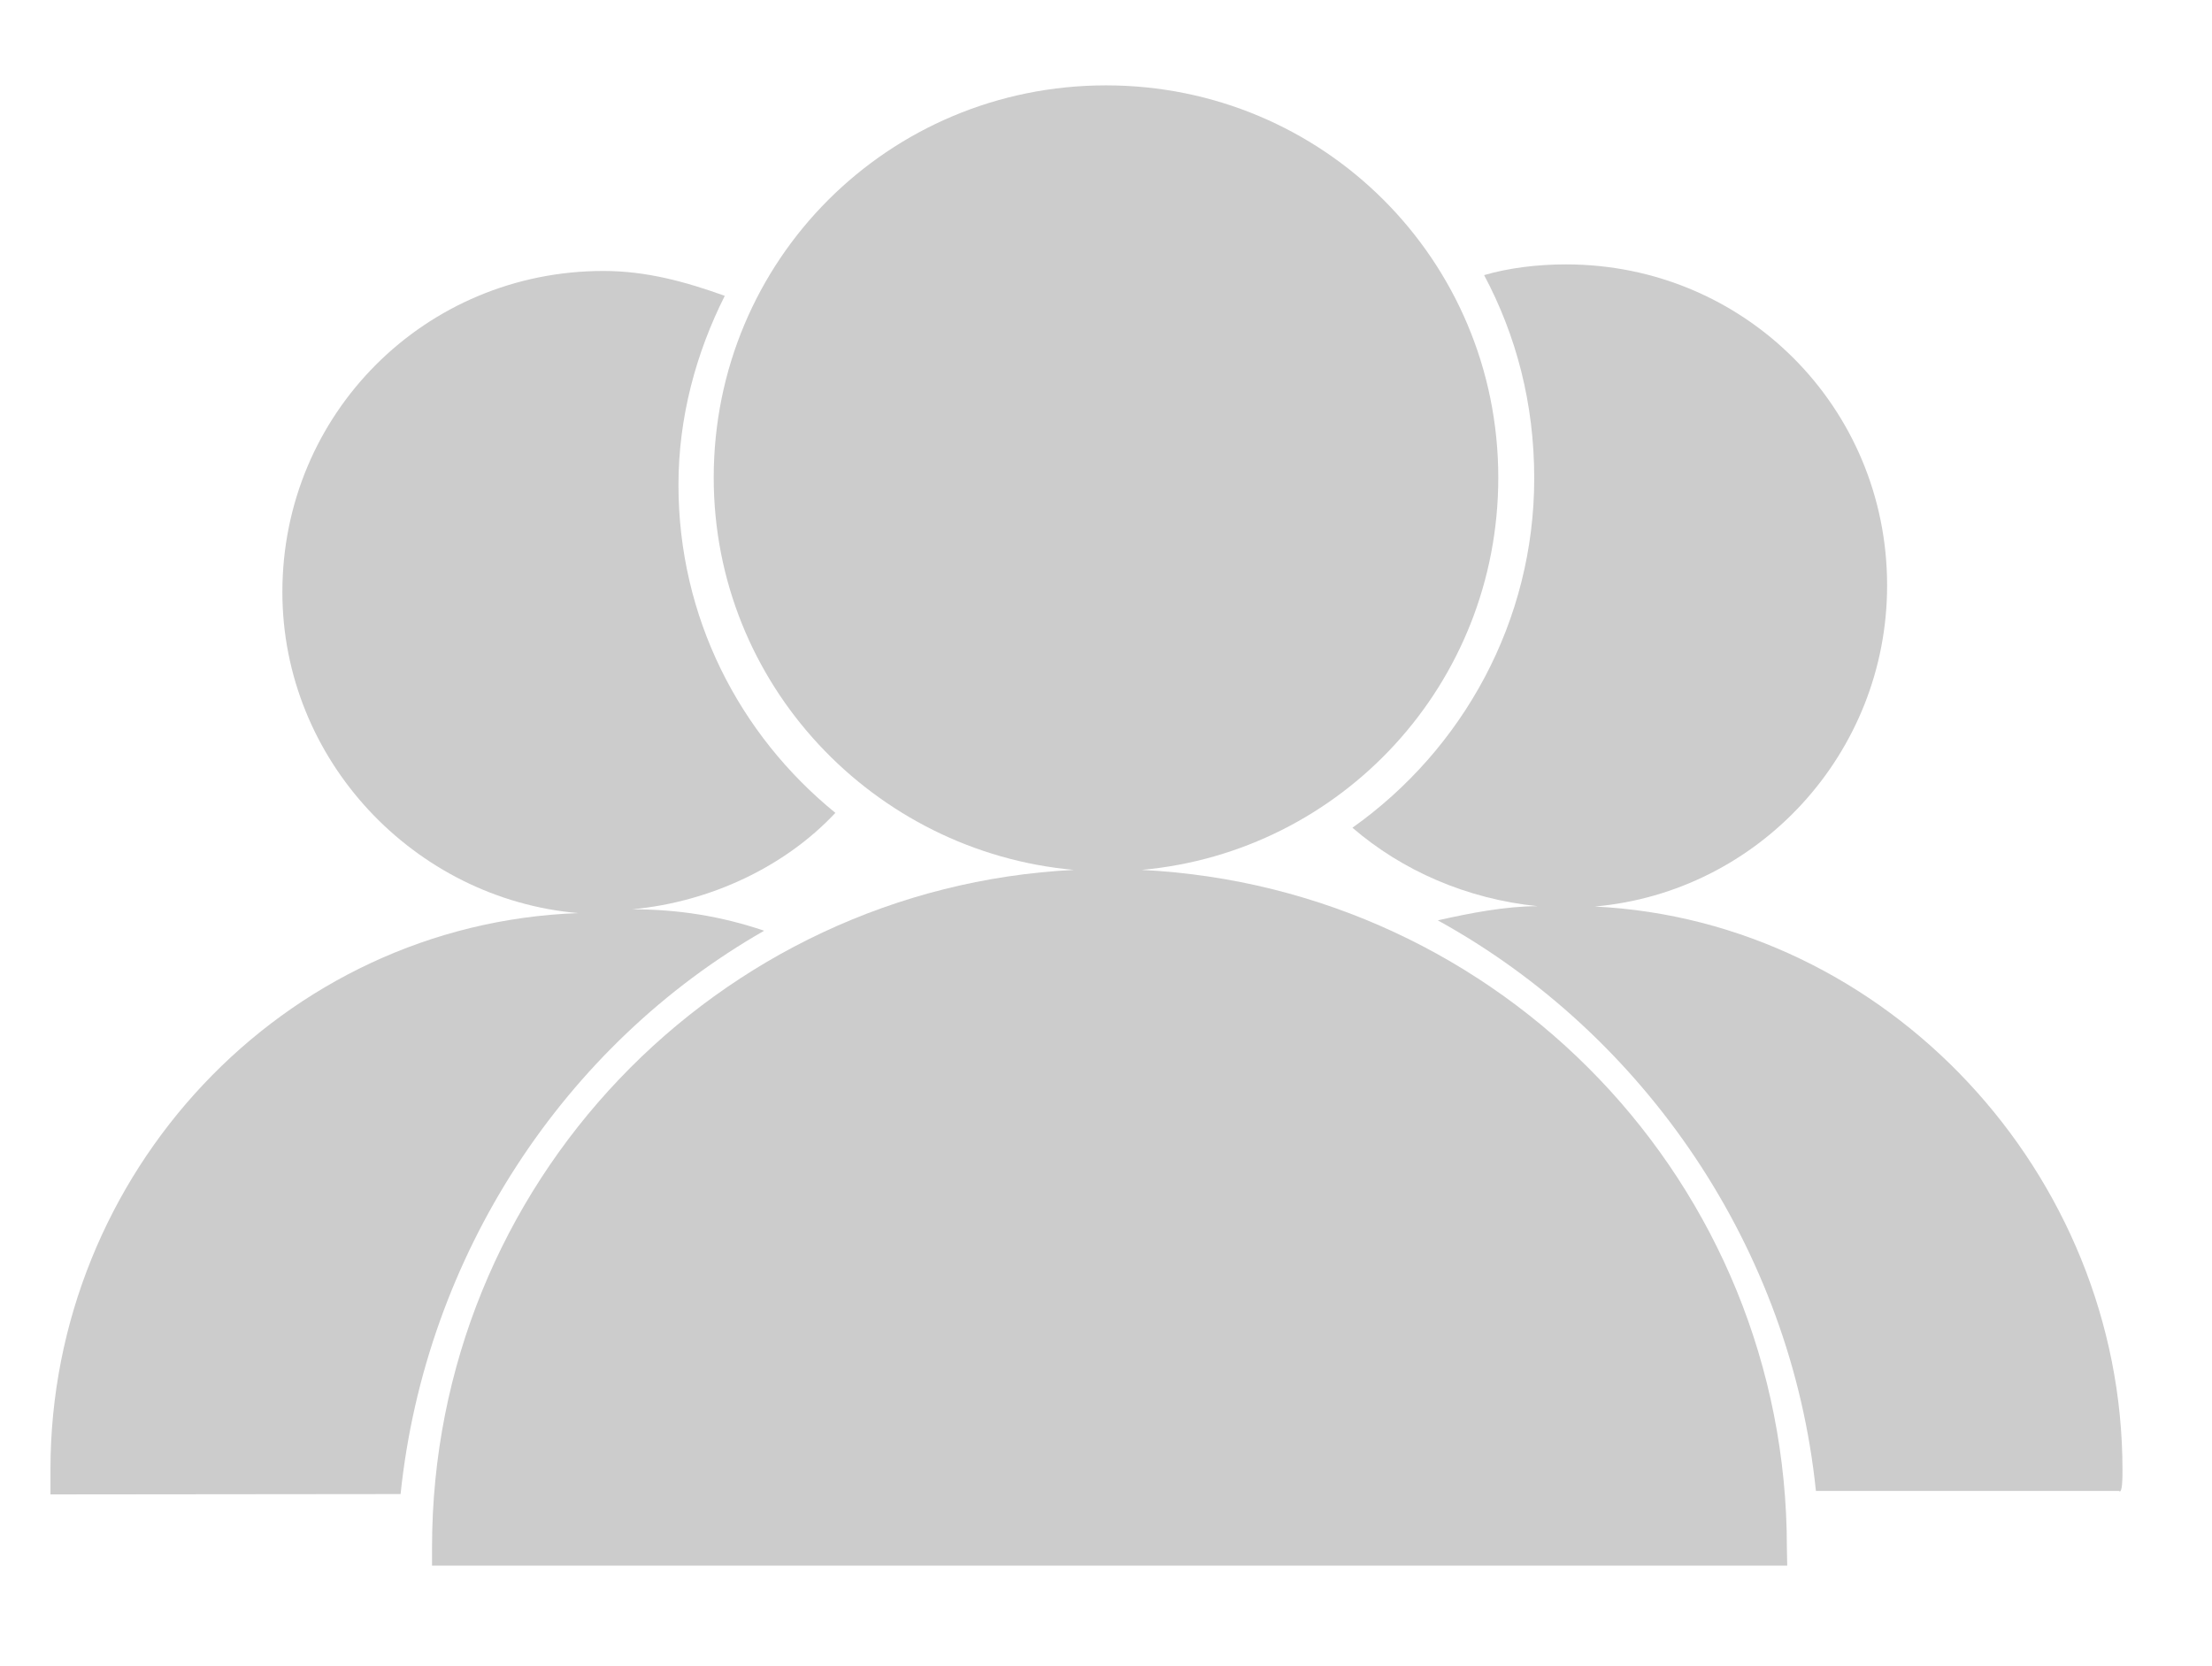
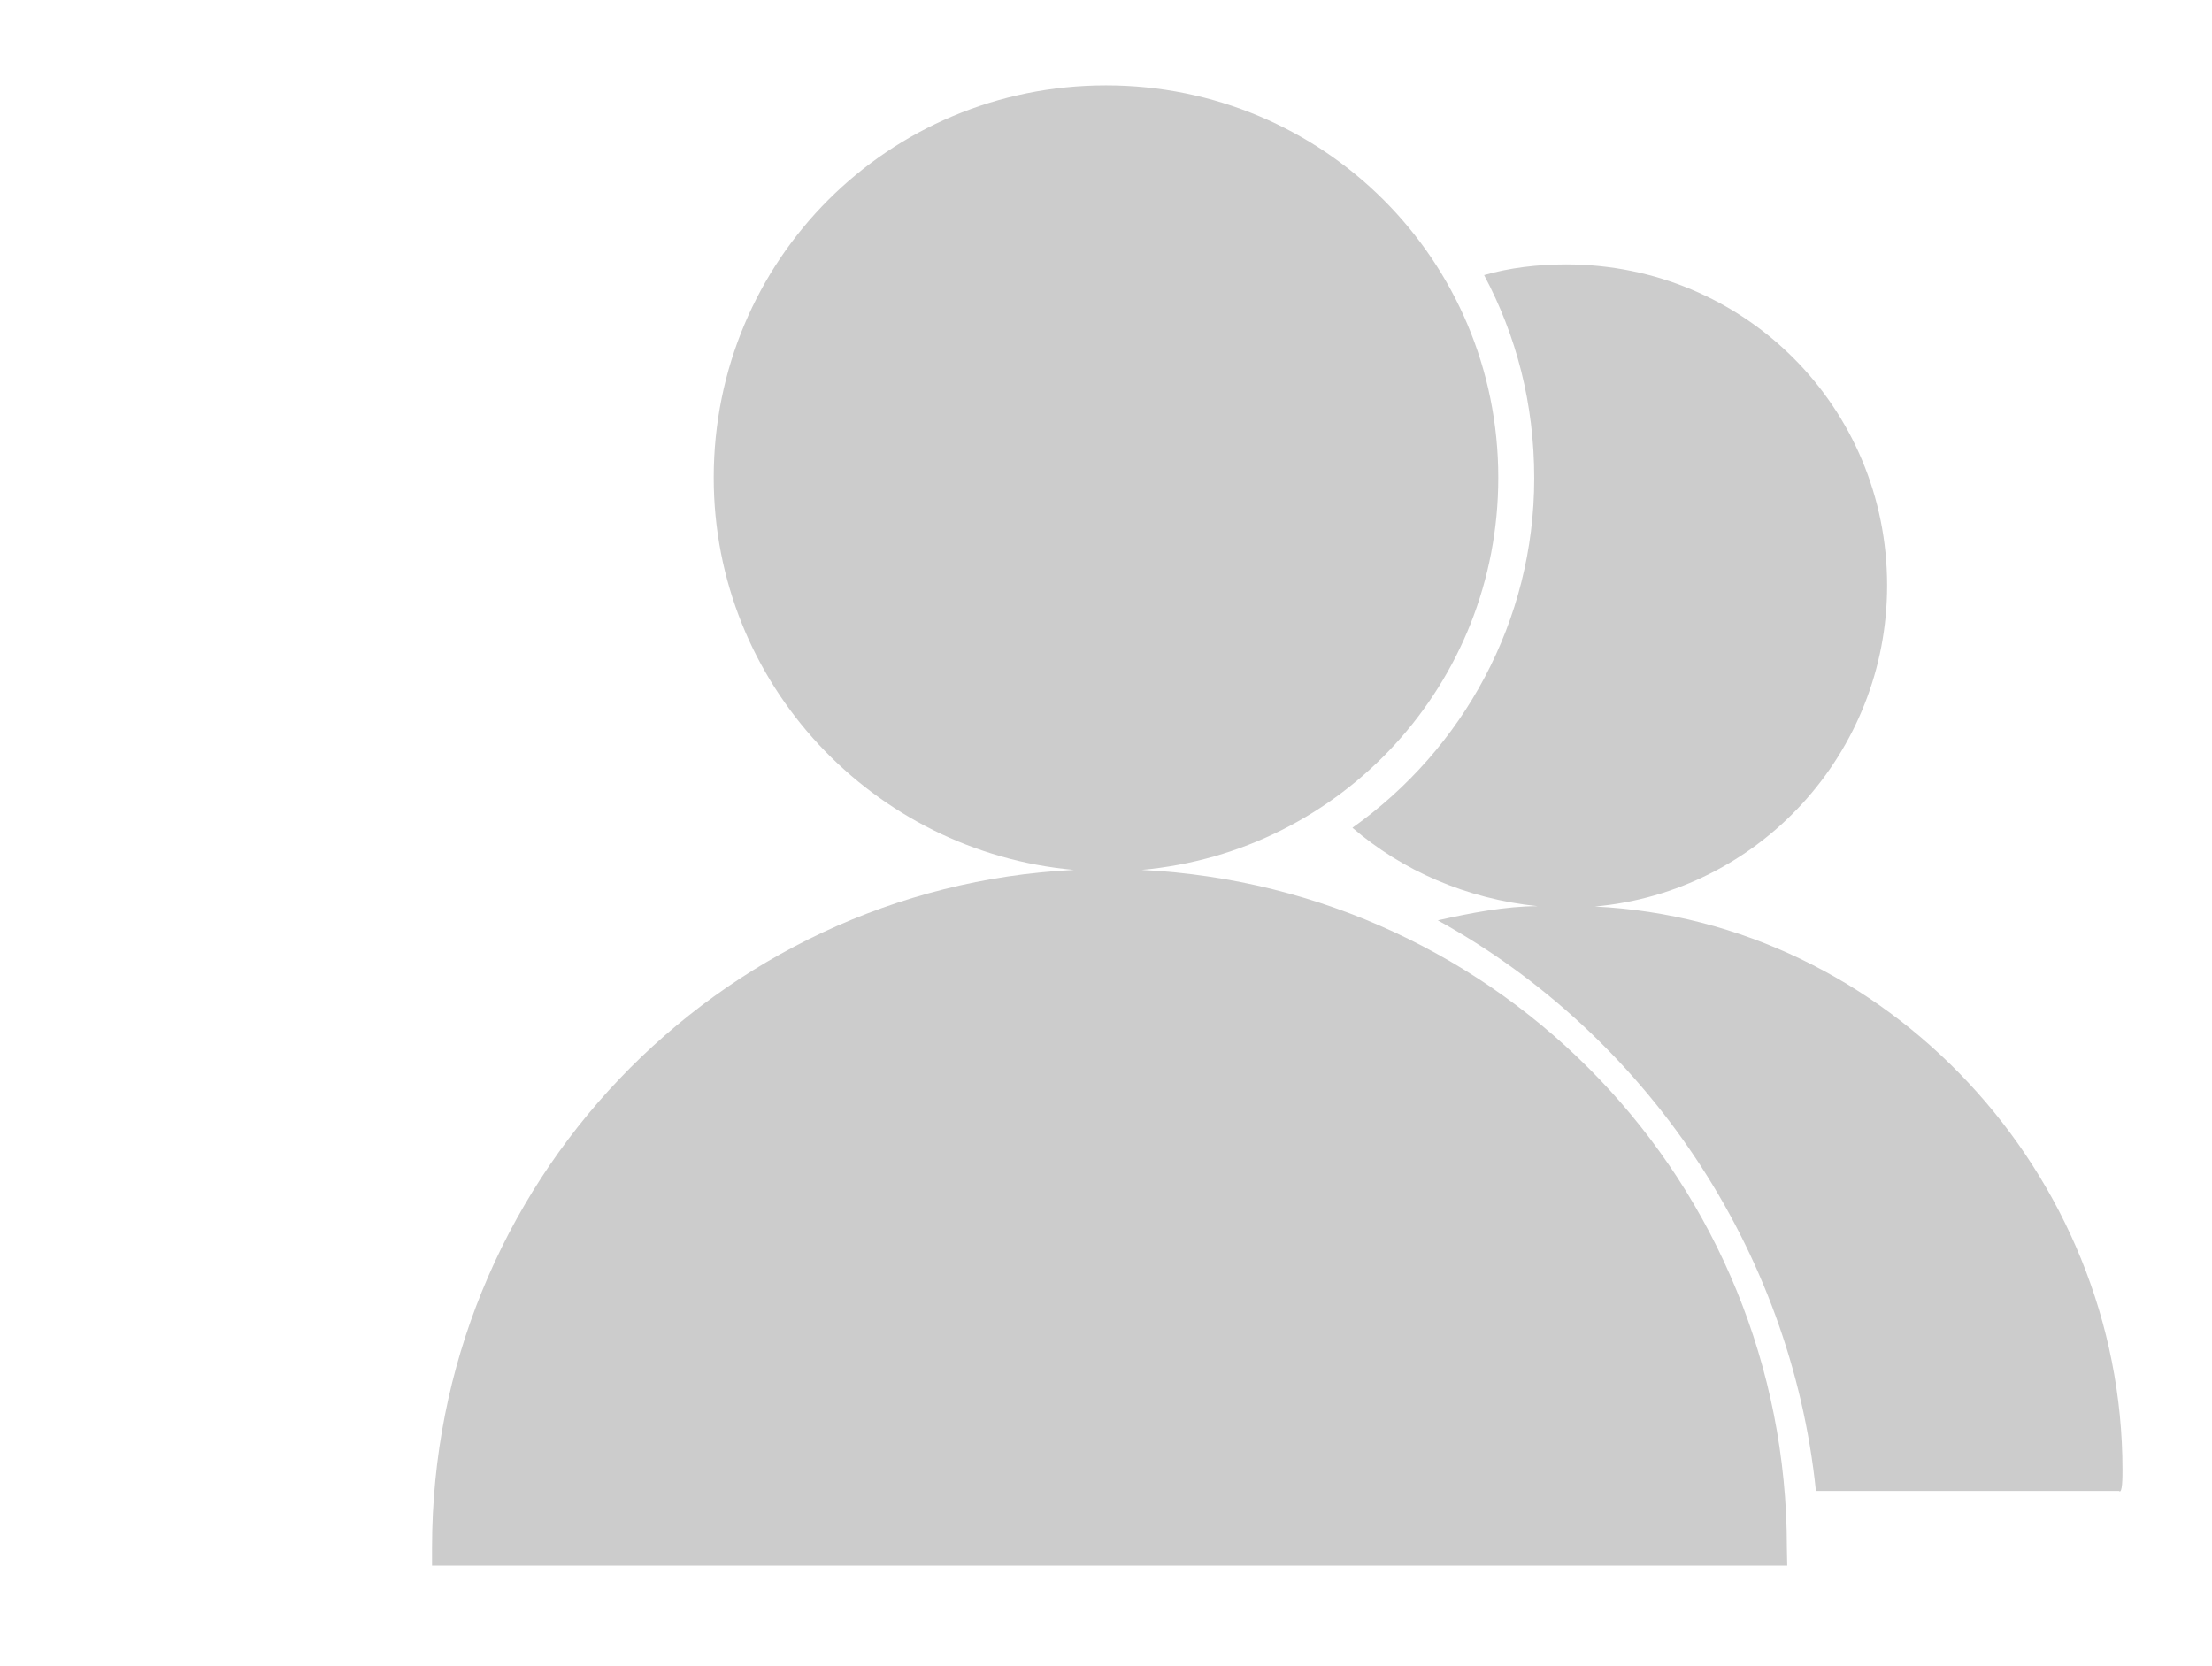
<svg xmlns="http://www.w3.org/2000/svg" version="1.1" id="图层_1" x="0px" y="0px" viewBox="0 0 640 482" style="enable-background:new 0 0 640 482;" xml:space="preserve">
  <style type="text/css">
	.st0{fill:#CCCCCC;}
</style>
-   <path class="st0" d="M14.6,432.4v-7.2c0-85.6,67.1-157.9,152.7-161c-47.5-4.1-85.6-44.4-85.6-92.9c0-51.6,41.3-92.9,92.9-92.9  c12.4,0,23.7,3.1,35.1,7.2c-8.3,16.5-13.4,35.1-13.4,54.7c0,38.2,17.5,72.2,45.4,94.9c-14.5,15.5-36.1,25.8-58.8,27.9  c13.4,0,25.8,2,38.2,6.2c-57.8,33-98,93.9-105.2,163L14.6,432.4L14.6,432.4z" />
-   <path class="st0" d="M517.1,453H125v-5.2c0-105.2,82.5-190.9,185.7-196.1c-57.8-5.2-104.2-53.6-104.2-113.5  c0-63,50.6-113.5,113.5-113.5s113.5,50.6,113.5,113.5c0,59.8-45.4,108.3-103.2,113.5C434.5,256.9,517,342.5,517,447.8L517.1,453  L517.1,453z" />
+   <path class="st0" d="M517.1,453H125v-5.2c0-105.2,82.5-190.9,185.7-196.1c-57.8-5.2-104.2-53.6-104.2-113.5  c0-63,50.6-113.5,113.5-113.5s113.5,50.6,113.5,113.5c0,59.8-45.4,108.3-103.2,113.5C434.5,256.9,517,342.5,517,447.8L517.1,453z" />
  <path class="st0" d="M613.1,431.4h-87.7c-7.2-70.2-49.5-132.1-109.4-165.1c9.3-2.1,19.6-4.1,28.9-4.1c-20.6-2.1-39.2-10.3-53.6-22.7  c32-22.7,52.6-59.8,52.6-101.1c0-21.7-5.2-41.3-14.5-58.8c7.2-2.1,15.5-3.1,23.7-3.1c51.6,0,92.9,41.3,92.9,92.9  c0,48.5-37.1,88.7-84.6,92.9c84.6,4.1,152.7,77.4,152.7,163C614.1,427.3,614.1,432.4,613.1,431.4z" />
</svg>